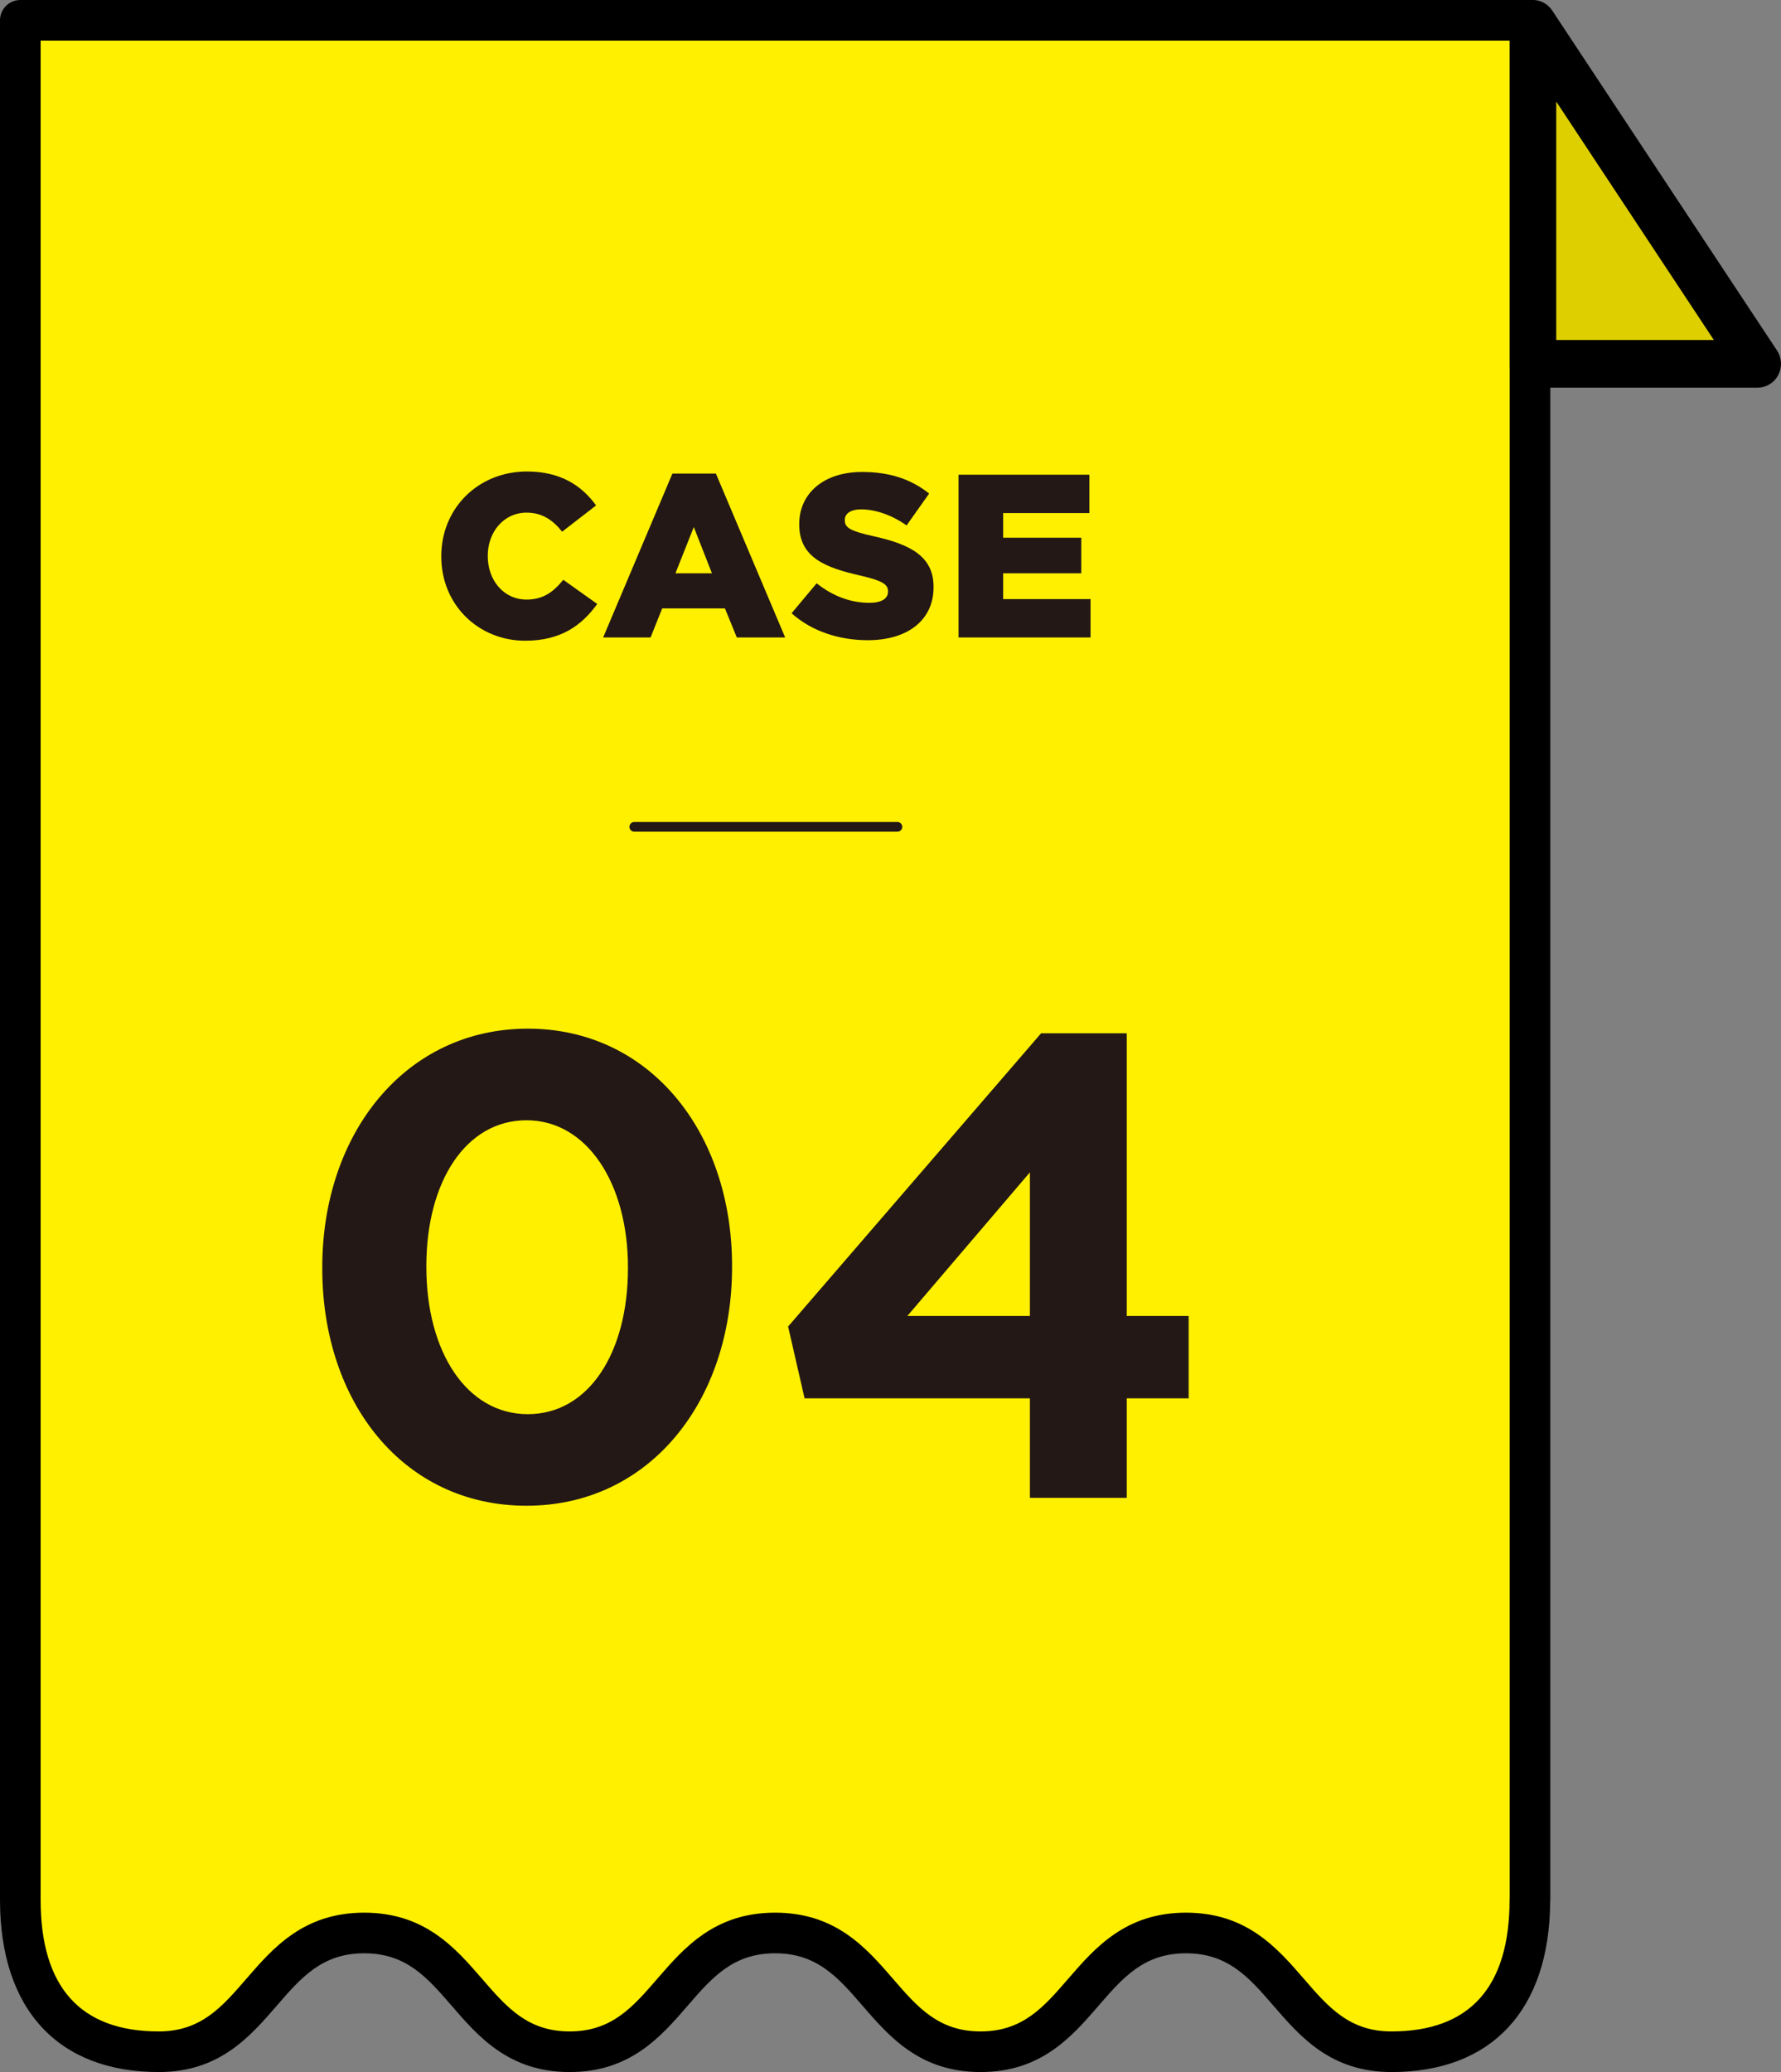
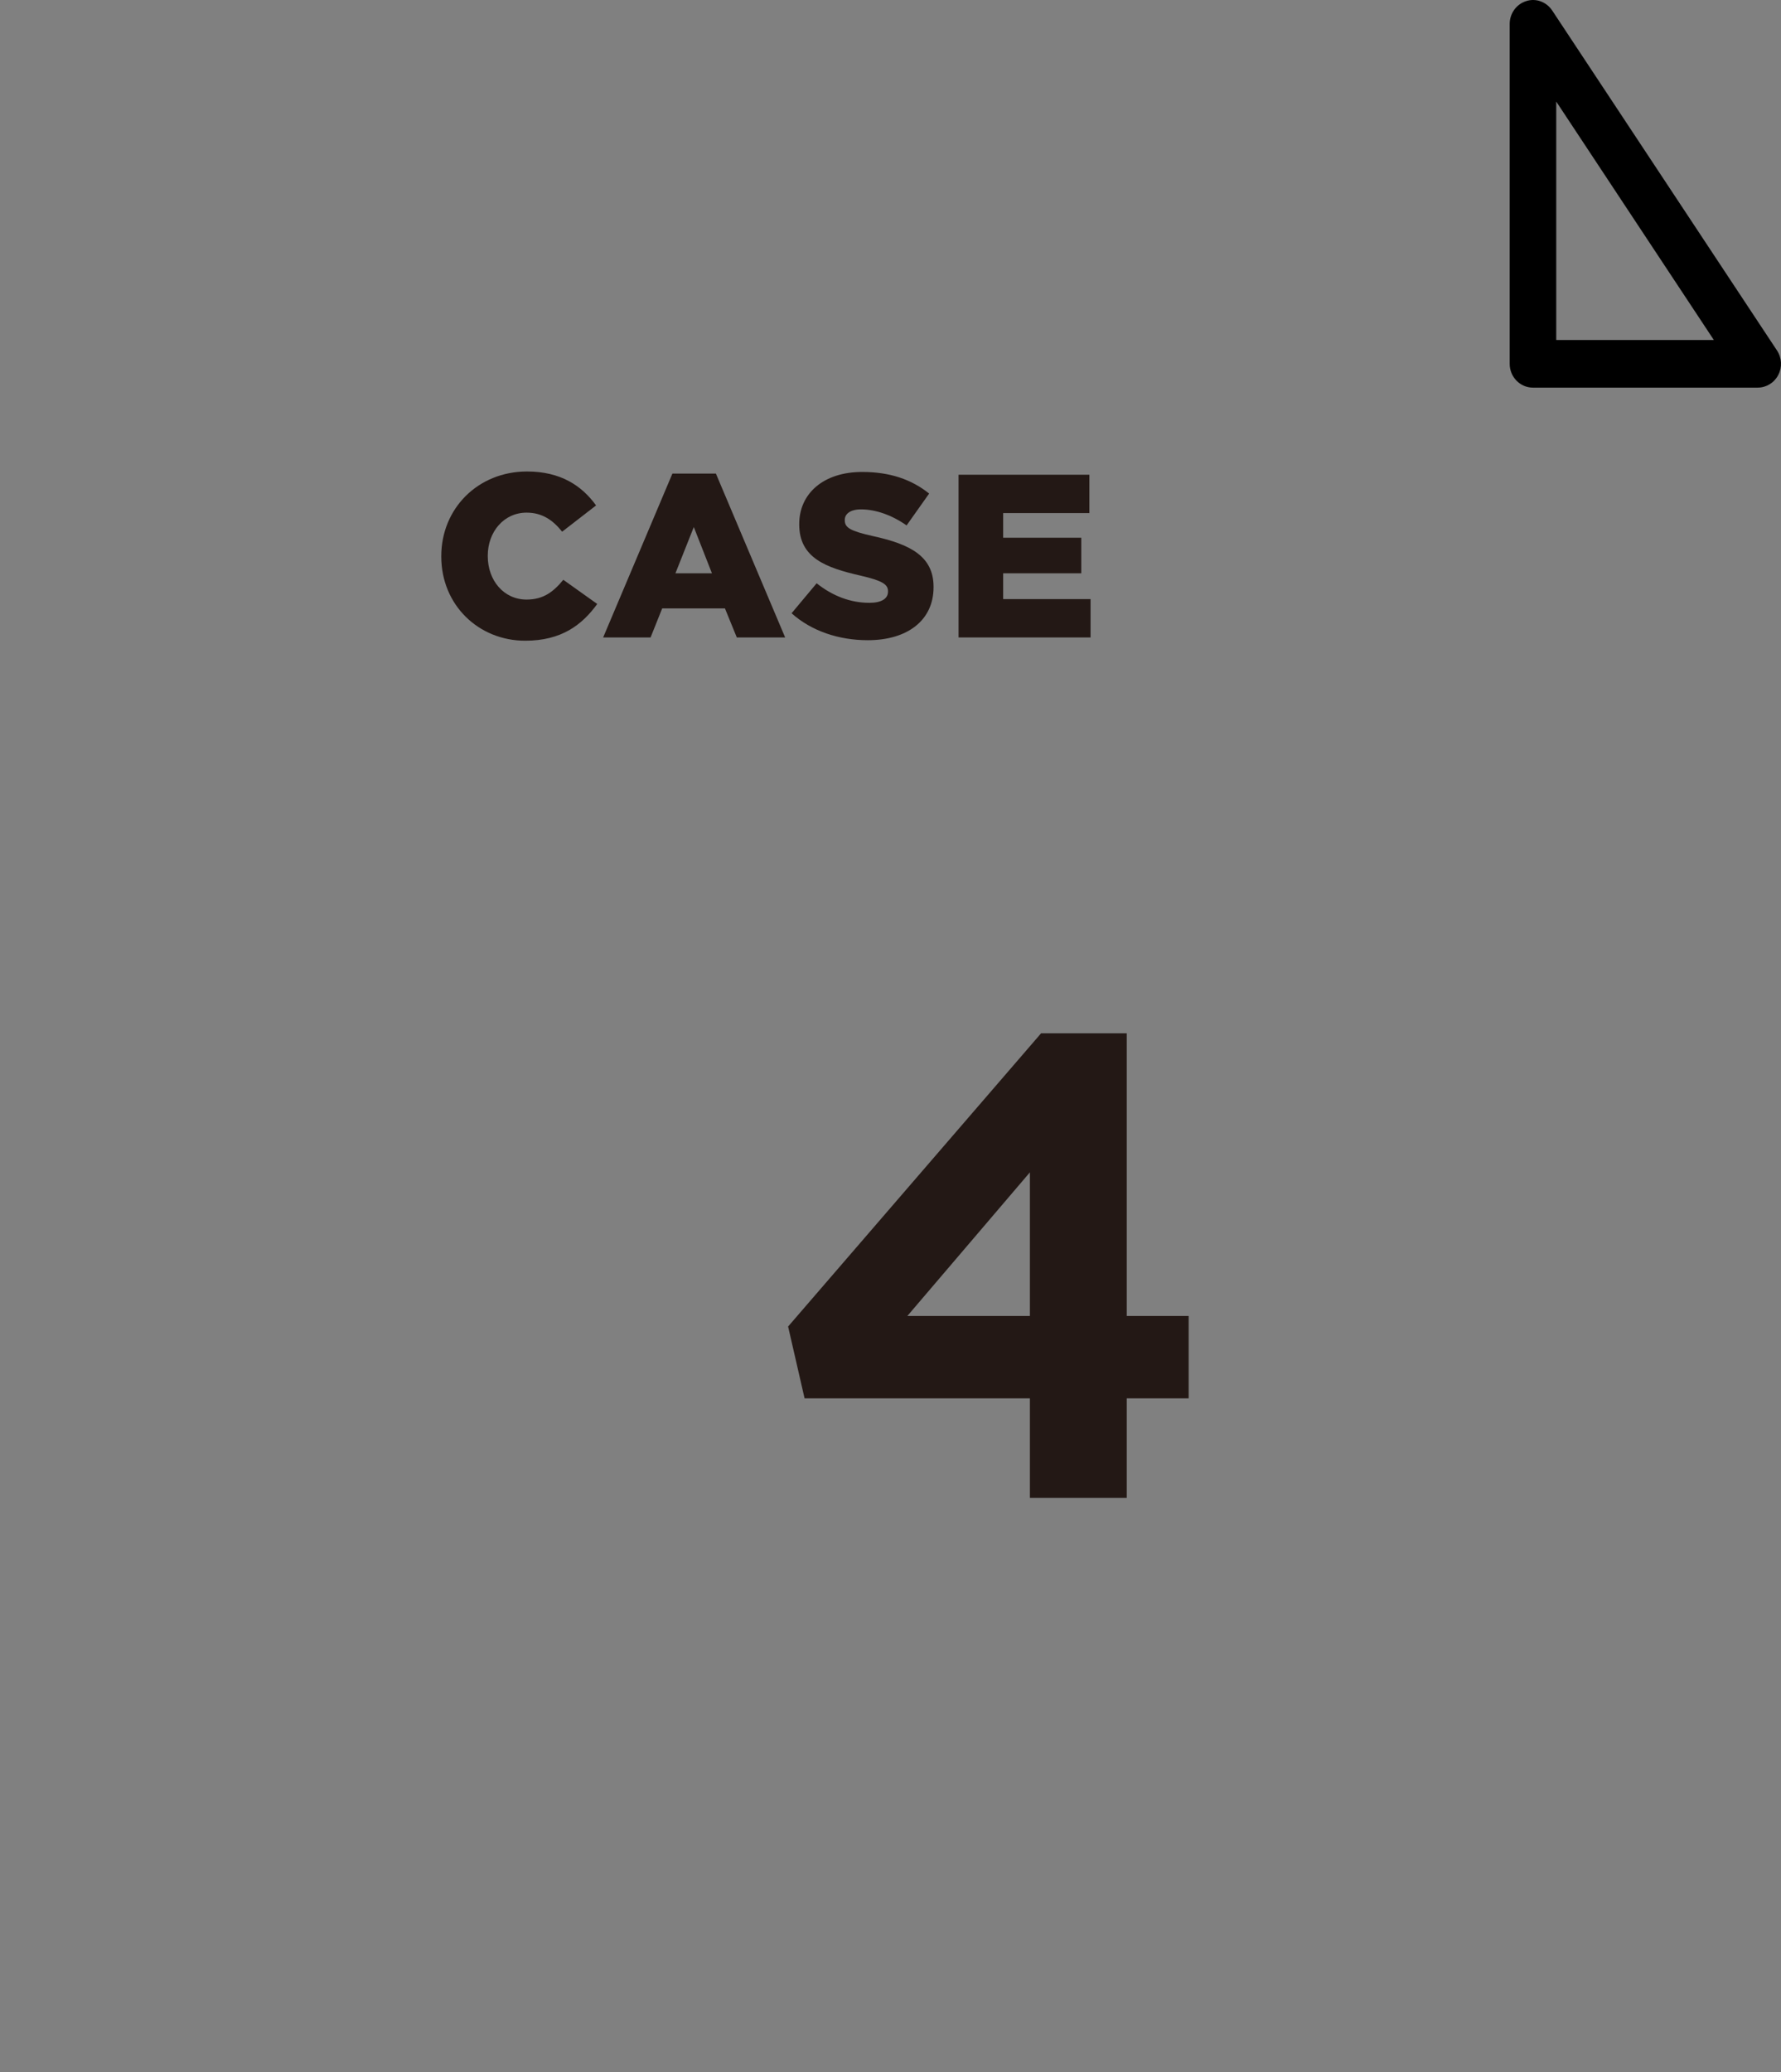
<svg xmlns="http://www.w3.org/2000/svg" id="_イヤー_2" width="91.904" height="106.905" viewBox="0 0 91.904 106.905">
  <rect x="0" y="0" width="91.904" height="106.905" fill="#808080" stroke="none" />
  <defs>
    <style>.cls-1{fill:#fff000;}.cls-2{fill:#decf00;}.cls-3{fill:#231815;}.cls-4{fill:none;stroke:#231815;stroke-linecap:round;stroke-linejoin:round;stroke-width:.5px;}</style>
  </defs>
  <g id="_イヤー_1-2">
    <g>
      <g>
        <g>
-           <path class="cls-1" d="M1.048,98.012c0,5.873,3.338,7.846,7.144,7.846,5.3,0,5.3-6.127,10.601-6.127,5.301,0,5.301,6.127,10.602,6.127s5.301-6.127,10.602-6.127,5.301,6.127,10.602,6.127,5.301-6.127,10.602-6.127c5.3,0,5.3,6.127,10.601,6.127,3.806,0,7.144-1.973,7.144-7.846h.006V1.048H1.048V98.043l0-.031Z" />
-           <path d="M71.802,106.905c-3.129,0-4.704-1.82-6.093-3.426-1.254-1.449-2.337-2.701-4.508-2.701-2.171,0-3.254,1.252-4.508,2.701-1.389,1.606-2.964,3.426-6.094,3.426-3.13,0-4.705-1.82-6.094-3.426-1.254-1.449-2.337-2.701-4.508-2.701s-3.254,1.252-4.508,2.701c-1.389,1.606-2.964,3.426-6.094,3.426-3.129,0-4.704-1.82-6.094-3.426-1.254-1.449-2.337-2.701-4.508-2.701-2.171,0-3.254,1.252-4.508,2.701-1.389,1.606-2.964,3.426-6.093,3.426C2.999,106.905,.015,103.68,0,98.054V1.048C0,.469,.469,0,1.048,0H78.952c.579,0,1.048,.469,1.048,1.048V98.011c0,.04-.002,.08-.007,.118-.041,5.58-3.021,8.777-8.192,8.777Zm-10.601-8.223c3.129,0,4.704,1.82,6.093,3.426,1.254,1.449,2.337,2.701,4.508,2.701,4.045,0,6.096-2.288,6.096-6.798,0-.039,.002-.077,.006-.115V2.096H2.096V98.011c0,4.511,2.051,6.798,6.096,6.798,2.171,0,3.254-1.252,4.508-2.701,1.389-1.606,2.964-3.426,6.093-3.426s4.704,1.82,6.094,3.426c1.254,1.449,2.337,2.701,4.508,2.701s3.255-1.252,4.509-2.701c1.389-1.606,2.964-3.426,6.094-3.426s4.704,1.82,6.094,3.426c1.254,1.449,2.337,2.701,4.509,2.701s3.254-1.252,4.508-2.701c1.389-1.606,2.964-3.426,6.094-3.426Z" />
-         </g>
+           </g>
        <g>
-           <line class="cls-4" x1="32.729" y1="42.66" x2="46.309" y2="42.66" />
          <g>
            <path class="cls-3" d="M22.771,28.715v-.023c0-2.447,1.883-4.366,4.426-4.366,1.715,0,2.818,.72,3.562,1.751l-1.751,1.355c-.48-.6-1.032-.983-1.835-.983-1.175,0-2.003,.995-2.003,2.219v.024c0,1.259,.828,2.242,2.003,2.242,.875,0,1.391-.407,1.895-1.02l1.751,1.247c-.791,1.092-1.859,1.896-3.718,1.896-2.398,0-4.33-1.835-4.33-4.342Z" />
            <path class="cls-3" d="M34.699,24.434h2.243l3.574,8.455h-2.495l-.612-1.499h-3.238l-.6,1.499h-2.447l3.574-8.455Zm2.039,5.145l-.936-2.387-.948,2.387h1.883Z" />
            <path class="cls-3" d="M40.846,31.642l1.295-1.548c.828,.66,1.751,1.008,2.723,1.008,.624,0,.959-.216,.959-.575v-.024c0-.348-.275-.54-1.415-.804-1.787-.407-3.166-.911-3.166-2.639v-.023c0-1.56,1.235-2.687,3.25-2.687,1.427,0,2.542,.384,3.454,1.115l-1.163,1.643c-.768-.539-1.607-.827-2.351-.827-.563,0-.839,.24-.839,.54v.023c0,.384,.288,.552,1.451,.815,1.931,.42,3.13,1.044,3.13,2.615v.023c0,1.715-1.355,2.734-3.394,2.734-1.487,0-2.903-.468-3.934-1.391Z" />
            <path class="cls-3" d="M49.464,24.493h6.752v1.979h-4.45v1.271h4.03v1.835h-4.03v1.332h4.509v1.979h-6.812v-8.396Z" />
          </g>
          <g>
-             <path class="cls-3" d="M16.63,65.448v-.067c0-6.901,4.284-12.308,10.607-12.308,6.289,0,10.539,5.338,10.539,12.239v.068c0,6.901-4.25,12.307-10.607,12.307-6.357,0-10.539-5.338-10.539-12.239Zm15.774,0v-.067c0-4.318-2.108-7.582-5.236-7.582-3.127,0-5.167,3.162-5.167,7.514v.068c0,4.352,2.074,7.581,5.235,7.581s5.167-3.196,5.167-7.514Z" />
            <path class="cls-3" d="M53.145,72.146h-11.627l-.85-3.705,13.055-15.129h4.42v14.585h3.195v4.249h-3.195v5.134h-4.998v-5.134Zm0-4.249v-7.411l-6.324,7.411h6.324Z" />
          </g>
        </g>
      </g>
      <g>
-         <polygon class="cls-2" points="78.967 1.232 90.841 18.771 78.967 18.771 78.967 1.232" />
        <path d="M90.703,20h-11.598c-.664,0-1.201-.55-1.201-1.229V1.233c0-.54,.345-1.017,.849-1.175,.502-.168,1.051,.04,1.346,.486l11.598,17.538c.249,.376,.276,.863,.066,1.265-.208,.402-.616,.652-1.06,.652Zm-10.397-2.458h8.133l-8.133-12.301v12.301Z" />
      </g>
    </g>
  </g>
</svg>